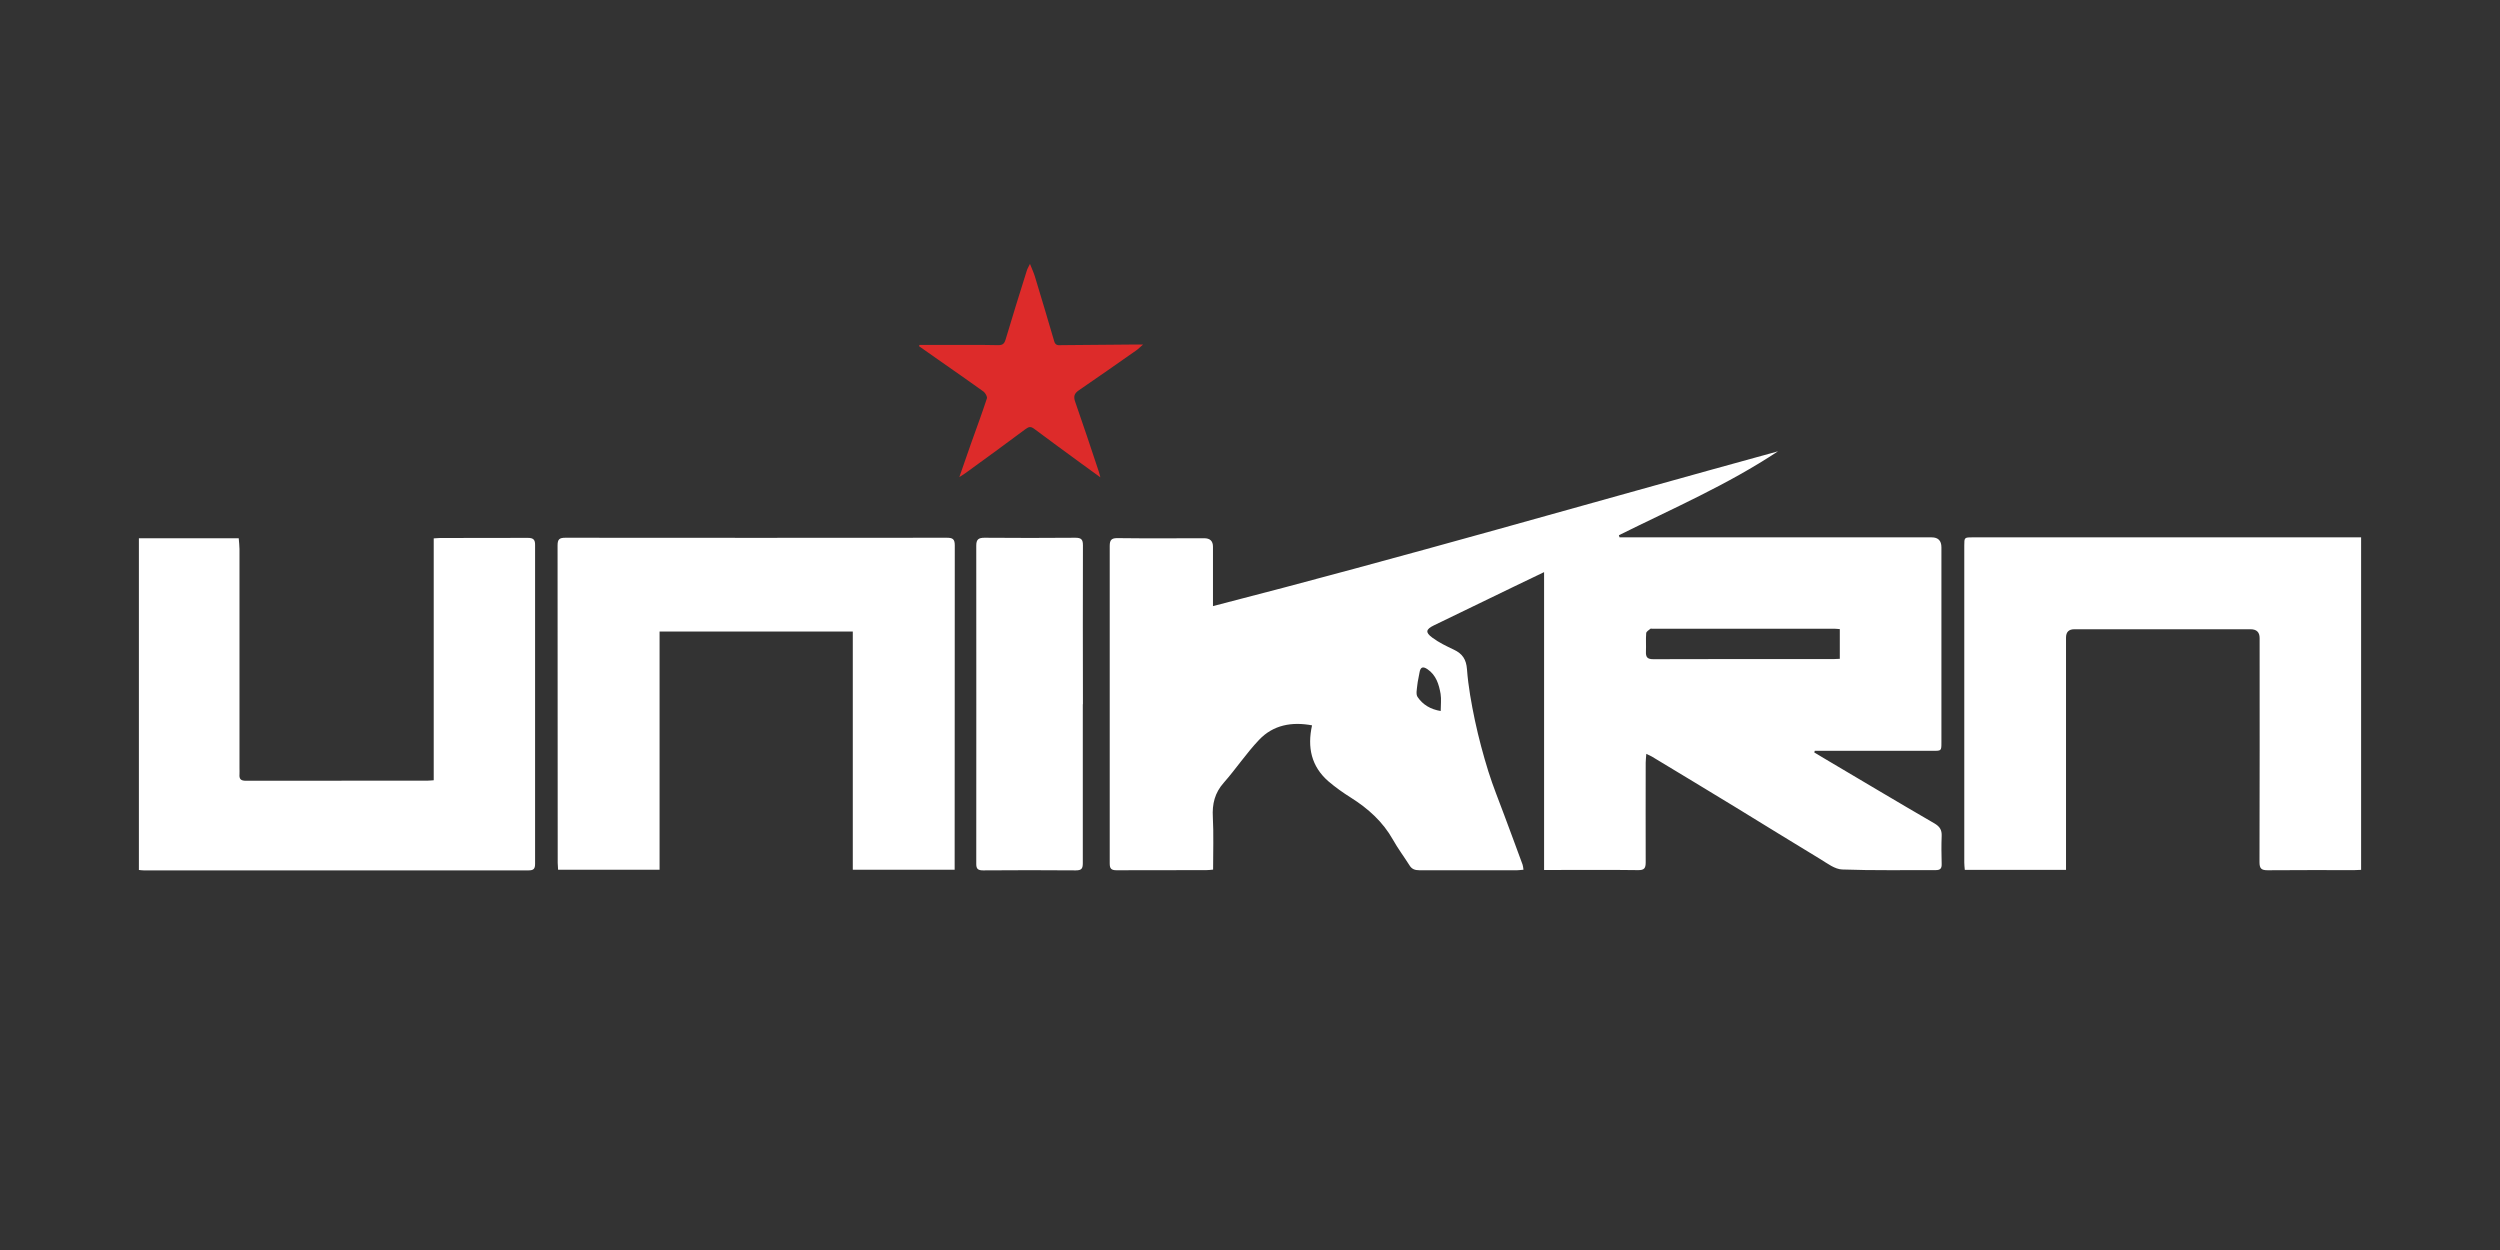
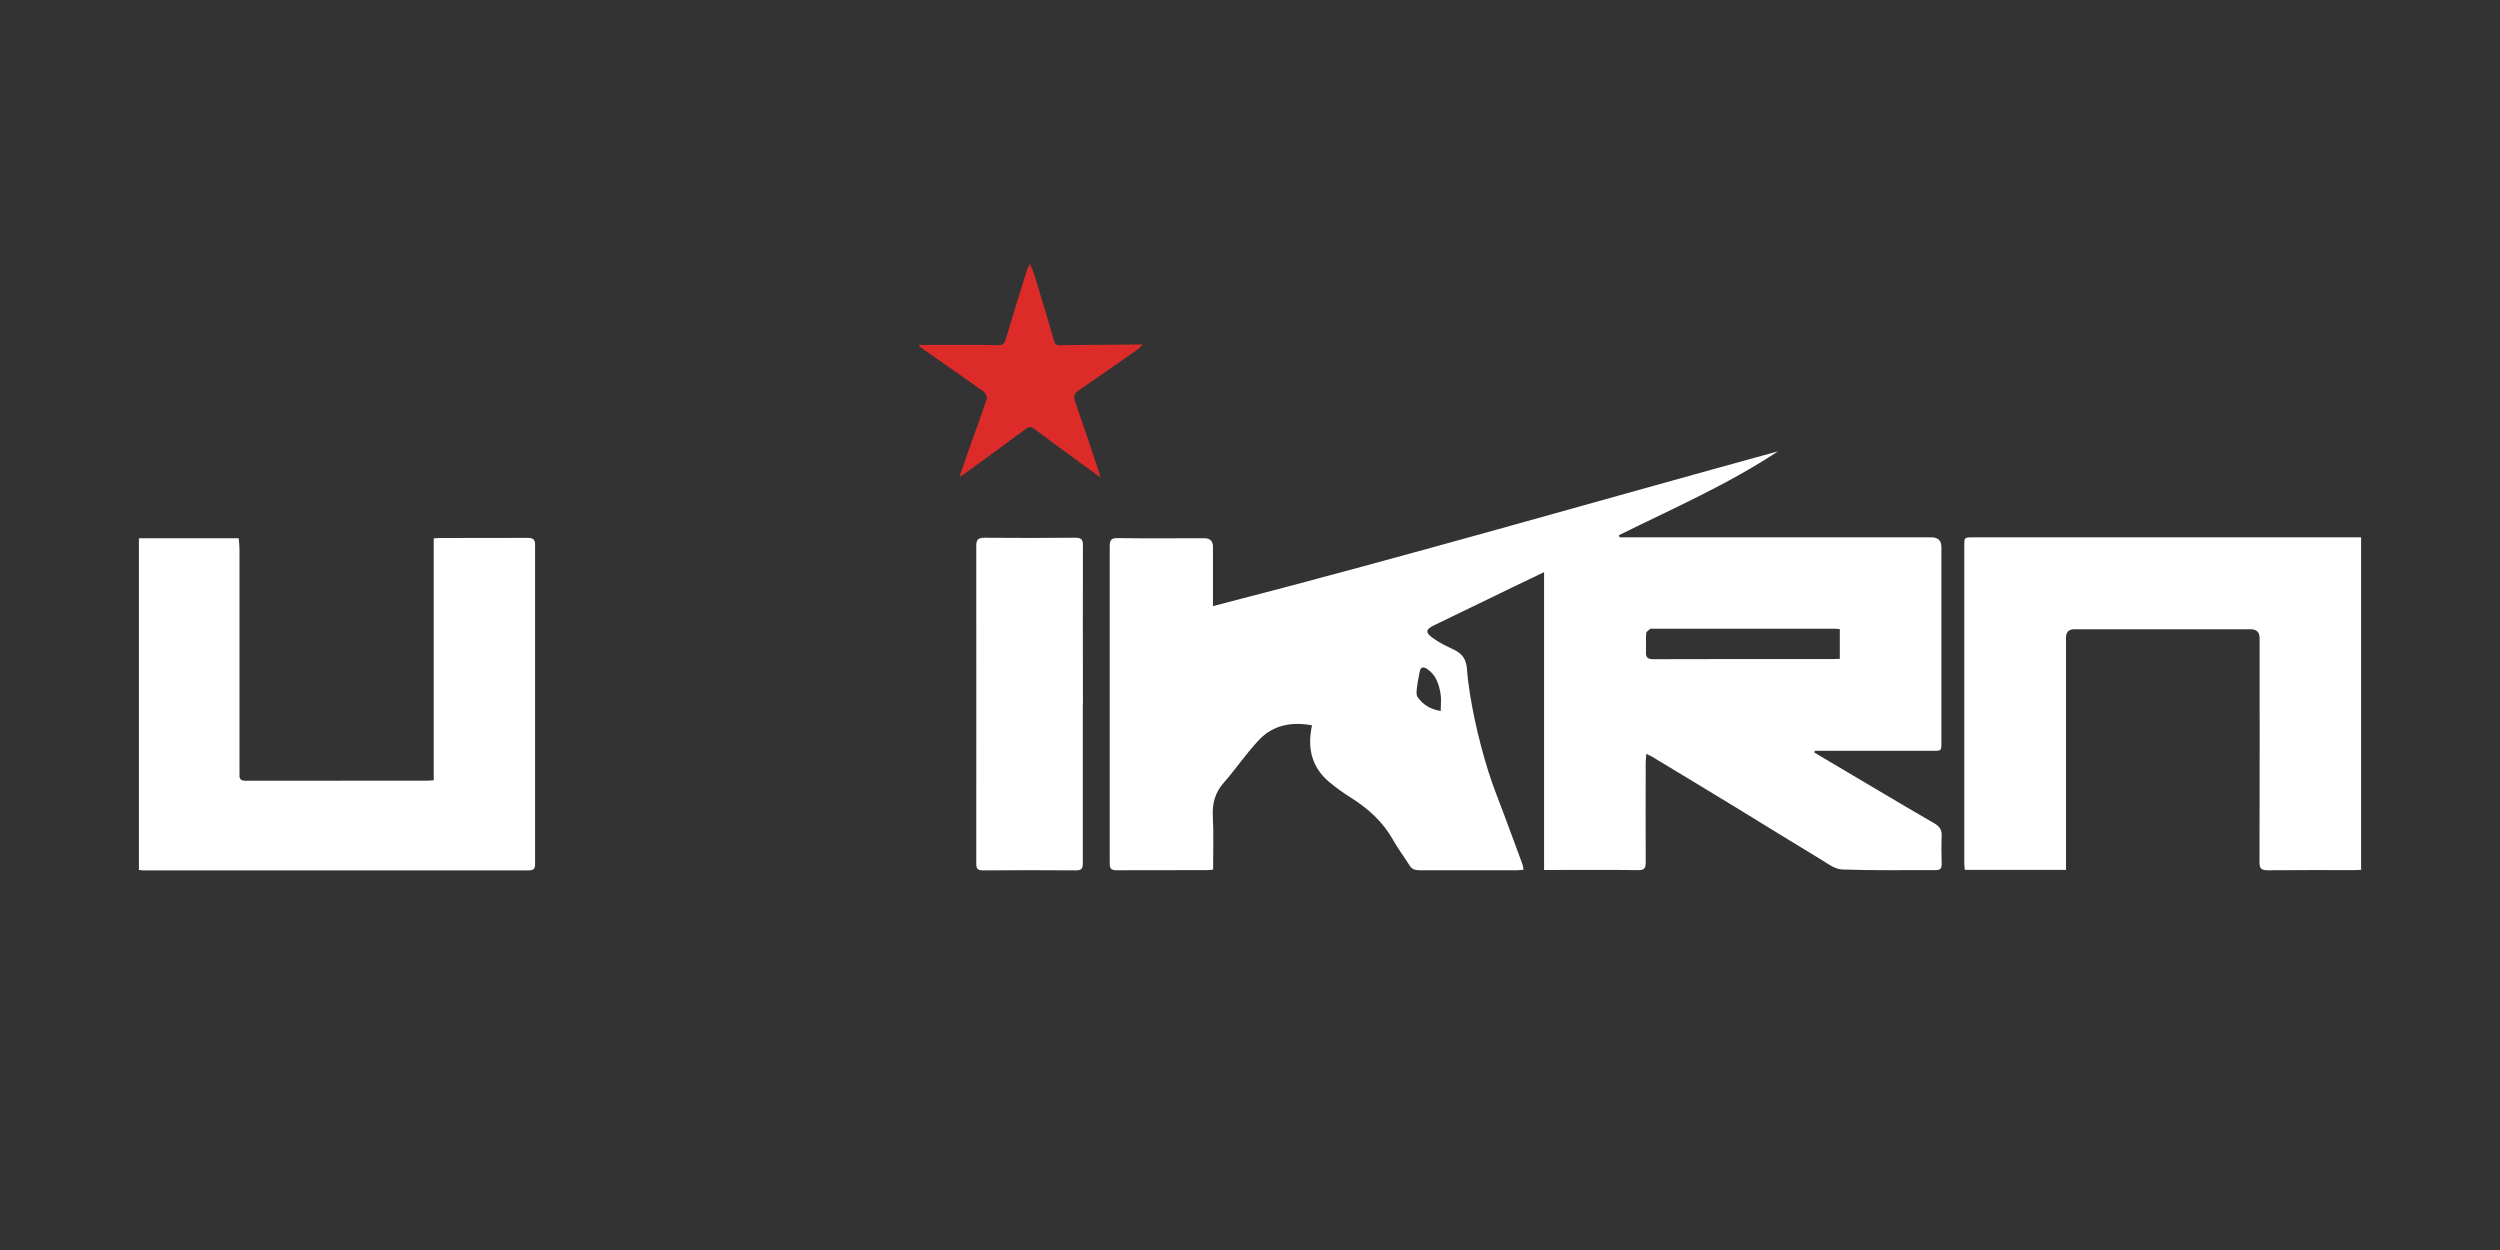
<svg xmlns="http://www.w3.org/2000/svg" width="180" height="90" viewBox="0 0 180 90" fill="none">
  <rect x="0" y="0" width="180" height="90" fill="#333333" stroke="none" />
  <g clip-path="url(#clip0_2048_11828)">
    <path d="M94.495 52.23C93.012 51.948 91.674 52.194 90.655 53.267C89.736 54.232 88.99 55.36 88.107 56.361C87.461 57.089 87.27 57.89 87.325 58.836C87.388 60.074 87.343 61.32 87.343 62.612C87.17 62.63 87.006 62.649 86.852 62.649C84.695 62.649 82.548 62.649 80.391 62.658C80 62.658 79.9 62.53 79.9 62.166C79.9 54.55 79.9 46.925 79.9 39.309C79.9 38.882 80.027 38.736 80.473 38.745C82.548 38.772 84.622 38.754 86.706 38.754C87.125 38.754 87.334 38.957 87.334 39.364C87.334 40.601 87.334 41.848 87.334 43.085V43.64C100.992 40.128 114.477 36.215 128.016 32.494C124.395 34.896 120.428 36.616 116.561 38.536L116.606 38.69H117.125C124.44 38.69 131.765 38.69 139.081 38.69C139.548 38.69 139.782 38.93 139.782 39.409C139.782 44.086 139.782 48.772 139.782 53.449C139.782 54.059 139.782 54.059 139.181 54.059C136.497 54.059 133.813 54.059 131.137 54.059C130.983 54.059 130.819 54.059 130.664 54.059L130.628 54.177C130.892 54.332 131.156 54.496 131.419 54.65C134.04 56.197 136.651 57.762 139.29 59.291C139.672 59.519 139.818 59.764 139.8 60.192C139.773 60.856 139.782 61.52 139.8 62.194C139.809 62.521 139.718 62.649 139.363 62.649C137.125 62.639 134.877 62.685 132.639 62.603C132.111 62.585 131.583 62.175 131.092 61.875C129.026 60.629 126.979 59.355 124.923 58.099C122.93 56.88 120.928 55.679 118.926 54.468C118.826 54.414 118.717 54.368 118.535 54.277C118.517 54.532 118.49 54.723 118.49 54.905C118.49 57.298 118.48 59.691 118.49 62.084C118.49 62.512 118.389 62.658 117.934 62.649C115.86 62.621 113.785 62.639 111.702 62.639H111.174V41.193C110.382 41.575 109.7 41.903 109.017 42.23C107.097 43.158 105.177 44.095 103.248 45.023C102.666 45.306 102.602 45.524 103.121 45.906C103.594 46.261 104.149 46.525 104.686 46.78C105.296 47.071 105.569 47.471 105.623 48.19C105.714 49.428 105.942 50.665 106.197 51.884C106.46 53.113 106.788 54.341 107.161 55.542C107.498 56.616 107.925 57.662 108.317 58.718C108.753 59.901 109.199 61.074 109.627 62.257C109.663 62.357 109.663 62.458 109.691 62.621C109.518 62.63 109.381 62.658 109.236 62.658C106.888 62.658 104.54 62.658 102.193 62.658C101.874 62.658 101.647 62.576 101.483 62.303C101.092 61.684 100.646 61.093 100.291 60.456C99.563 59.164 98.508 58.217 97.27 57.435C96.706 57.08 96.151 56.689 95.641 56.252C94.422 55.187 94.113 53.822 94.468 52.221L94.495 52.23ZM132.466 45.296C132.302 45.287 132.202 45.269 132.102 45.269C127.725 45.269 123.348 45.269 118.972 45.269C118.926 45.269 118.863 45.251 118.835 45.269C118.717 45.369 118.535 45.469 118.526 45.588C118.49 46.024 118.526 46.461 118.508 46.907C118.49 47.307 118.599 47.462 119.035 47.462C123.367 47.444 127.698 47.453 132.029 47.453C132.175 47.453 132.32 47.435 132.466 47.435V45.306V45.296ZM103.731 51.193C103.731 50.756 103.785 50.346 103.722 49.955C103.603 49.273 103.403 48.608 102.775 48.181C102.439 47.953 102.266 48.035 102.202 48.436C102.157 48.736 102.075 49.027 102.047 49.318C102.02 49.609 101.929 49.983 102.066 50.183C102.439 50.738 103.003 51.074 103.731 51.193Z" fill="white" />
-     <path d="M68.726 62.621H61.401V45.469H47.489V62.621H40.182C40.182 62.448 40.155 62.294 40.155 62.13C40.155 54.514 40.155 46.898 40.145 39.273C40.145 38.827 40.273 38.718 40.71 38.718C49.863 38.727 59.017 38.727 68.171 38.718C68.59 38.718 68.744 38.809 68.744 39.264C68.735 46.898 68.735 54.532 68.735 62.166V62.621H68.726Z" fill="white" />
    <path d="M148.753 62.63H141.465C141.447 62.439 141.428 62.266 141.428 62.093C141.428 54.487 141.428 46.889 141.428 39.282C141.428 38.7 141.428 38.69 142.029 38.69C151.165 38.69 160.309 38.69 169.445 38.69H170V62.63C169.827 62.63 169.663 62.649 169.509 62.649C167.434 62.649 165.359 62.639 163.276 62.658C162.821 62.658 162.684 62.539 162.684 62.075C162.702 56.698 162.693 51.32 162.693 45.943C162.693 45.518 162.475 45.306 162.038 45.306C157.807 45.306 153.585 45.306 149.354 45.306C148.953 45.306 148.753 45.506 148.753 45.906C148.753 51.266 148.753 56.634 148.753 61.993V62.63Z" fill="white" />
    <path d="M10 38.754H17.188C17.207 39.018 17.243 39.273 17.243 39.528C17.243 44.787 17.243 50.037 17.243 55.296C17.243 55.451 17.252 55.597 17.243 55.751C17.216 56.097 17.343 56.215 17.716 56.215C22.084 56.206 26.442 56.215 30.81 56.206C30.928 56.206 31.046 56.188 31.228 56.179V38.763C31.429 38.754 31.556 38.736 31.692 38.736C33.794 38.736 35.905 38.736 38.007 38.727C38.417 38.727 38.535 38.872 38.526 39.255C38.526 46.898 38.526 54.55 38.526 62.194C38.526 62.548 38.426 62.667 38.062 62.667C28.817 62.667 19.572 62.667 10.337 62.667C10.237 62.667 10.127 62.649 10 62.639V38.754H10Z" fill="white" />
    <path d="M77.962 50.701C77.962 54.514 77.962 58.336 77.962 62.148C77.962 62.539 77.871 62.667 77.461 62.667C75.232 62.649 73.012 62.649 70.782 62.667C70.409 62.667 70.282 62.558 70.291 62.175C70.291 54.541 70.3 46.916 70.291 39.282C70.291 38.845 70.446 38.718 70.882 38.718C73.066 38.736 75.241 38.736 77.425 38.718C77.843 38.718 77.971 38.836 77.971 39.255C77.953 43.067 77.971 46.889 77.971 50.701H77.962Z" fill="white" />
    <path d="M66.187 24.833C67.334 24.833 68.49 24.833 69.636 24.833C70.382 24.833 71.119 24.833 71.865 24.851C72.165 24.851 72.302 24.778 72.402 24.45C72.894 22.785 73.412 21.138 73.931 19.482C73.967 19.355 74.04 19.246 74.158 19C74.304 19.373 74.431 19.637 74.513 19.91C74.986 21.466 75.45 23.022 75.905 24.578C75.996 24.896 76.215 24.86 76.442 24.851C78.198 24.833 79.954 24.823 81.711 24.805C81.856 24.805 82.011 24.805 82.302 24.805C82.075 24.996 81.965 25.124 81.829 25.215C80.446 26.179 79.072 27.153 77.68 28.099C77.343 28.327 77.279 28.554 77.416 28.936C77.998 30.602 78.553 32.267 79.108 33.941C79.145 34.041 79.163 34.141 79.227 34.368C78.699 33.977 78.262 33.668 77.834 33.358C76.706 32.531 75.578 31.712 74.459 30.874C74.213 30.692 74.076 30.72 73.84 30.893C72.42 31.957 70.983 32.995 69.545 34.041C69.427 34.132 69.299 34.205 69.072 34.35C69.381 33.468 69.645 32.694 69.918 31.921C70.3 30.847 70.701 29.773 71.055 28.691C71.101 28.563 70.946 28.29 70.81 28.19C69.736 27.417 68.644 26.662 67.552 25.897C67.088 25.57 66.624 25.242 66.169 24.924L66.206 24.833H66.187Z" fill="#DD2B2A" />
  </g>
  <defs>
    <clipPath id="clip0_2048_11828">
      <rect width="160" height="43.667" fill="white" transform="translate(10 19)" />
    </clipPath>
  </defs>
</svg>